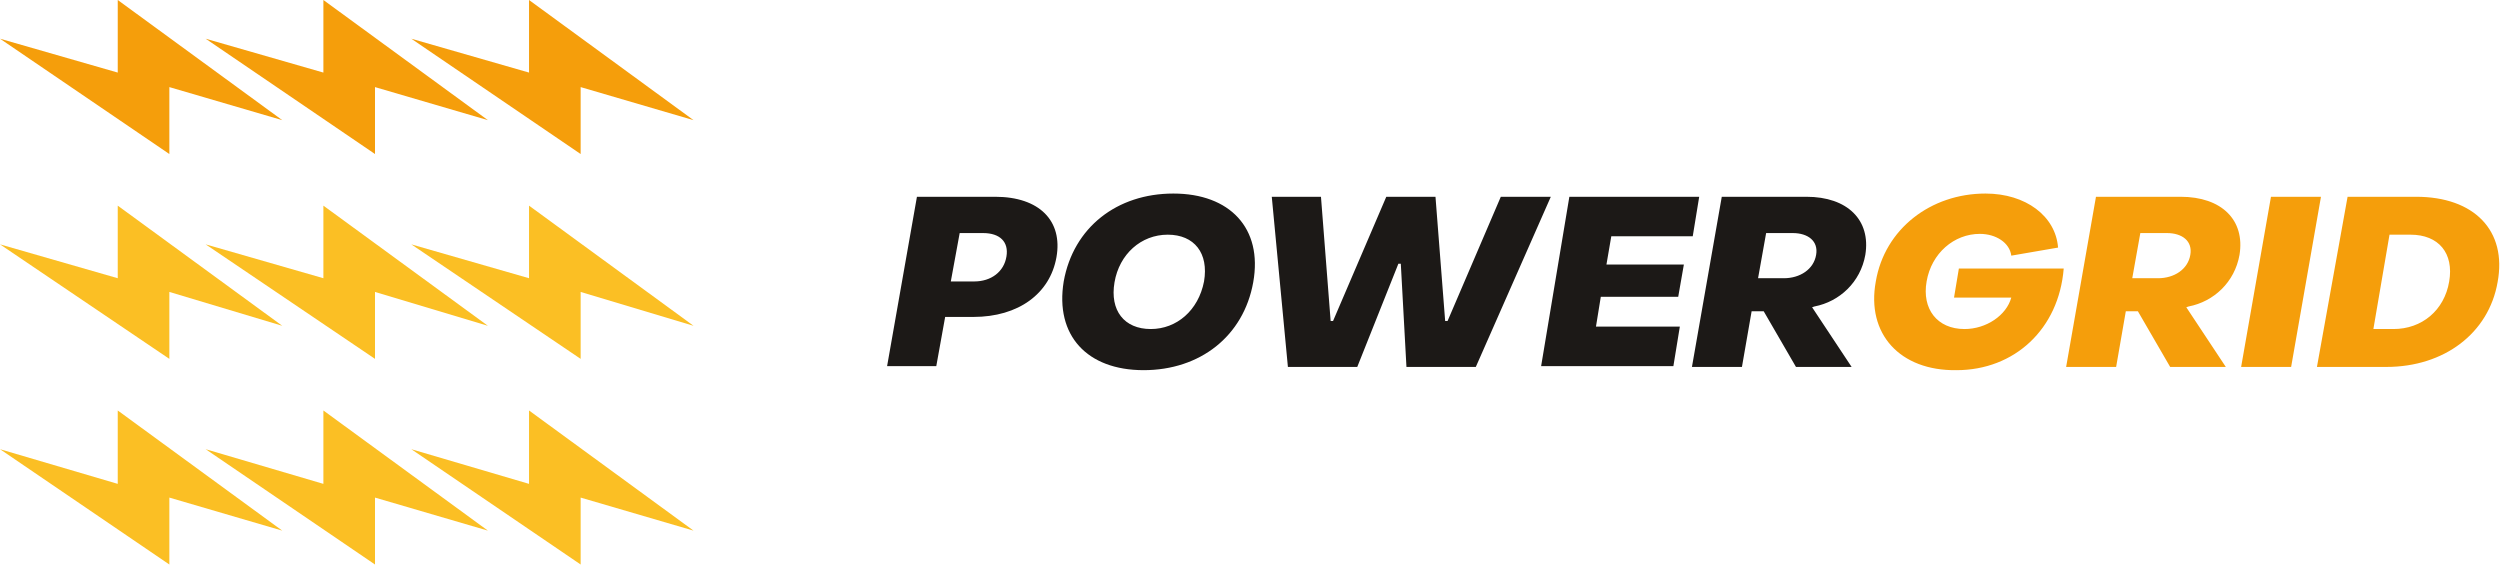
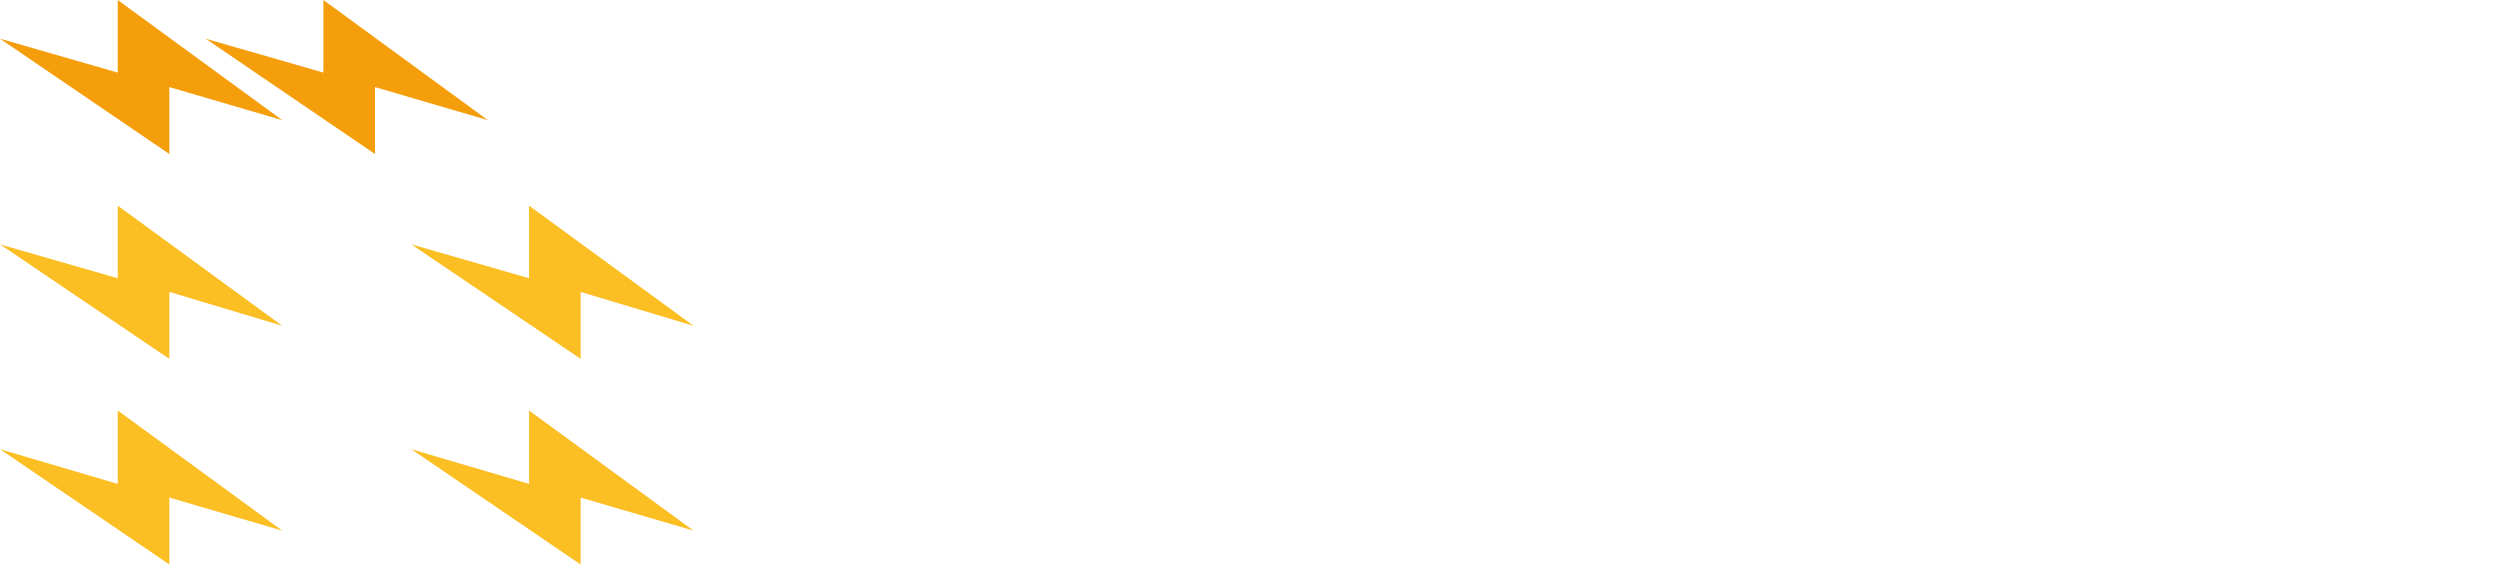
<svg xmlns="http://www.w3.org/2000/svg" viewBox="0 0 310 70">
  <title>PowerGrid logo</title>
  <style>.a{fill:#f59e0b}.b{fill:#fbbf24}</style>
  <polygon class="a" points="0,4.8 21,19.1 21,10.8 35,14.9 14.6,0 14.6,9" />
  <polygon class="a" points="25.5,4.8 46.5,19.1 46.5,10.8 60.5,14.9 40.1,0 40.1,9" />
-   <polygon class="a" points="51,4.8 72,19.1 72,10.8 86,14.9 65.6,0 65.6,9" />
  <polygon class="b" points="0,30.3 21,44.5 21,36.2 35,40.4 14.6,25.5 14.6,34.5" />
-   <polygon class="b" points="25.5,30.3 46.5,44.5 46.5,36.2 60.5,40.4 40.1,25.5 40.1,34.5" />
  <polygon class="b" points="51,30.3 72,44.5 72,36.2 86,40.4 65.6,25.5 65.6,34.5" />
  <polygon class="b" points="0,55.7 21,70 21,61.7 35,65.8 14.6,50.9 14.6,60" />
-   <polygon class="b" points="25.5,55.7 46.5,70 46.5,61.7 60.5,65.8 40.1,50.9 40.1,60" />
  <polygon class="b" points="51,55.7 72,70 72,61.7 86,65.8 65.6,50.9 65.6,60" />
-   <path fill="#1c1917" d="M113.7,24.4h9.7c5.5,0,8.4,3,7.6,7.5c-0.8,4.5-4.7,7.4-10.3,7.4h-3.5l-1.1,6.1H110L113.7,24.4z M120.8,34.9c2.1,0,3.7-1.2,4-3.1c0.3-1.8-0.8-2.9-2.9-2.9h-2.9l-1.1,6H120.8z M131.9,34.9c1.2-6.7,6.6-10.9,13.6-10.9 c7,0,11.1,4.3,9.9,11c-1.2,6.7-6.6,10.9-13.6,10.9C134.8,45.9,130.8,41.6,131.9,34.9z M149.3,34.9c0.6-3.5-1.2-5.8-4.5-5.8 c-3.3,0-6,2.4-6.6,5.9c-0.6,3.5,1.2,5.8,4.5,5.8C145.9,40.8,148.6,38.5,149.3,34.9z M157.7,24.4h6.1l1.2,15.4h0.3l6.6-15.4h6.1 l1.2,15.4h0.3l6.6-15.4h6.2L183,45.5h-8.6l-0.7-12.8h-0.3l-5.1,12.8h-8.6L157.7,24.4z M194.6,24.4h16.1l-0.8,4.9h-10.1l-0.6,3.5 h9.6l-0.7,4h-9.6l-0.6,3.7h10.4l-0.8,4.9h-16.4L194.6,24.4z M213.5,24.4H224c5.1,0,8,2.9,7.3,7.2c-0.6,3.4-3.2,5.8-6.3,6.4 l-0.3,0.1l4.9,7.4h-6.9l-4-6.9h-1.5l-1.2,6.9h-6.2L213.5,24.4z M221.2,34.5c2,0,3.7-1.1,4-2.9c0.3-1.7-1-2.7-2.9-2.7h-3.3l-1,5.6 H221.2z" />
-   <path class="a" d="M232.6,34.9c1.1-6.5,6.8-10.9,13.6-10.9c5,0,8.7,2.8,9,6.7l-5.8,1c-0.2-1.6-1.9-2.7-3.9-2.7 c-3.2,0-6,2.4-6.6,5.9c-0.6,3.4,1.3,5.9,4.7,5.9c2.7,0,5.2-1.7,5.8-3.9h-7.1l0.6-3.6l13,0c-0.6,7.5-6.1,12.6-13.3,12.6 C235.6,46,231.4,41.4,232.6,34.9z M259.9,24.4h10.5c5.1,0,8,2.9,7.3,7.2c-0.6,3.4-3.2,5.8-6.3,6.4l-0.3,0.1l4.9,7.4h-6.9l-4-6.9 h-1.5l-1.2,6.9h-6.2L259.9,24.4z M267.6,34.5c2,0,3.7-1.1,4-2.9c0.3-1.7-1-2.7-2.9-2.7h-3.3l-1,5.6H267.6z M281.6,24.4h6.2 l-3.7,21.1h-6.2L281.6,24.4z M291.1,24.4h8.5c7.2,0,11.3,4.2,10.1,10.6c-1.1,6.3-6.6,10.5-13.8,10.5h-8.6L291.1,24.4z M296.8,40.8 c3.5,0,6.3-2.3,6.9-5.9c0.6-3.5-1.3-5.8-4.8-5.8h-2.6l-2,11.7H296.8z" />
</svg>